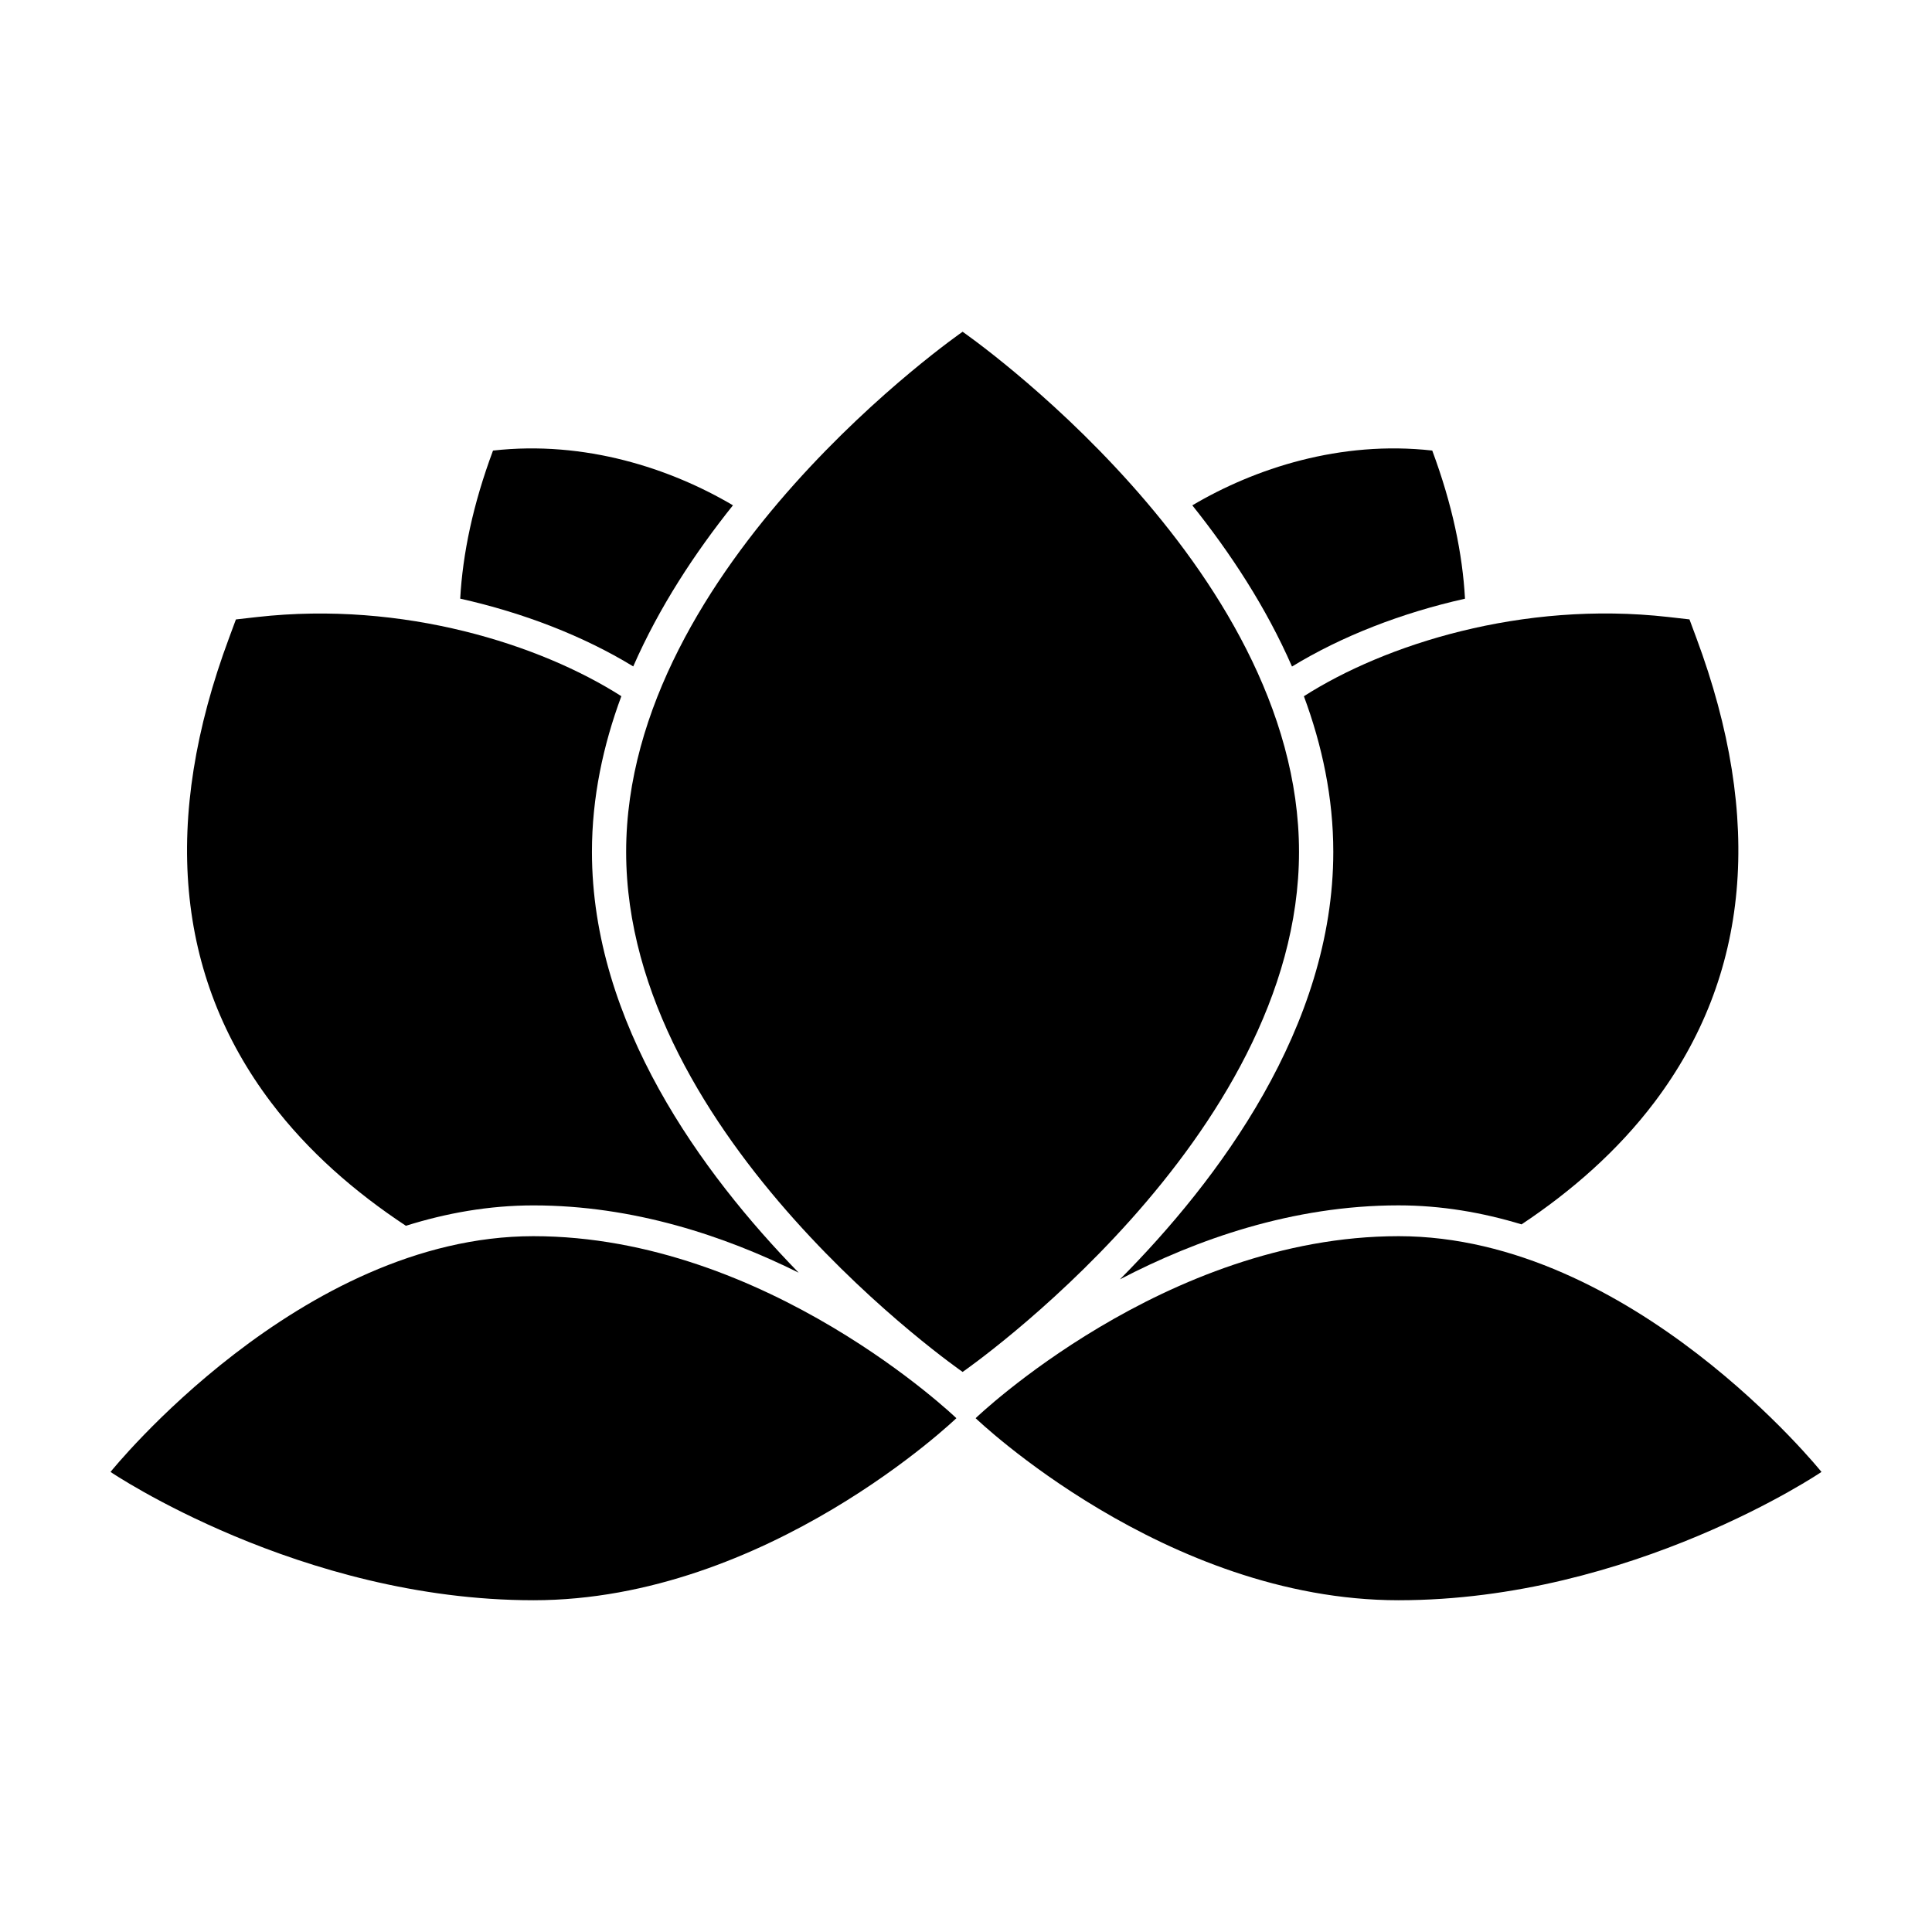
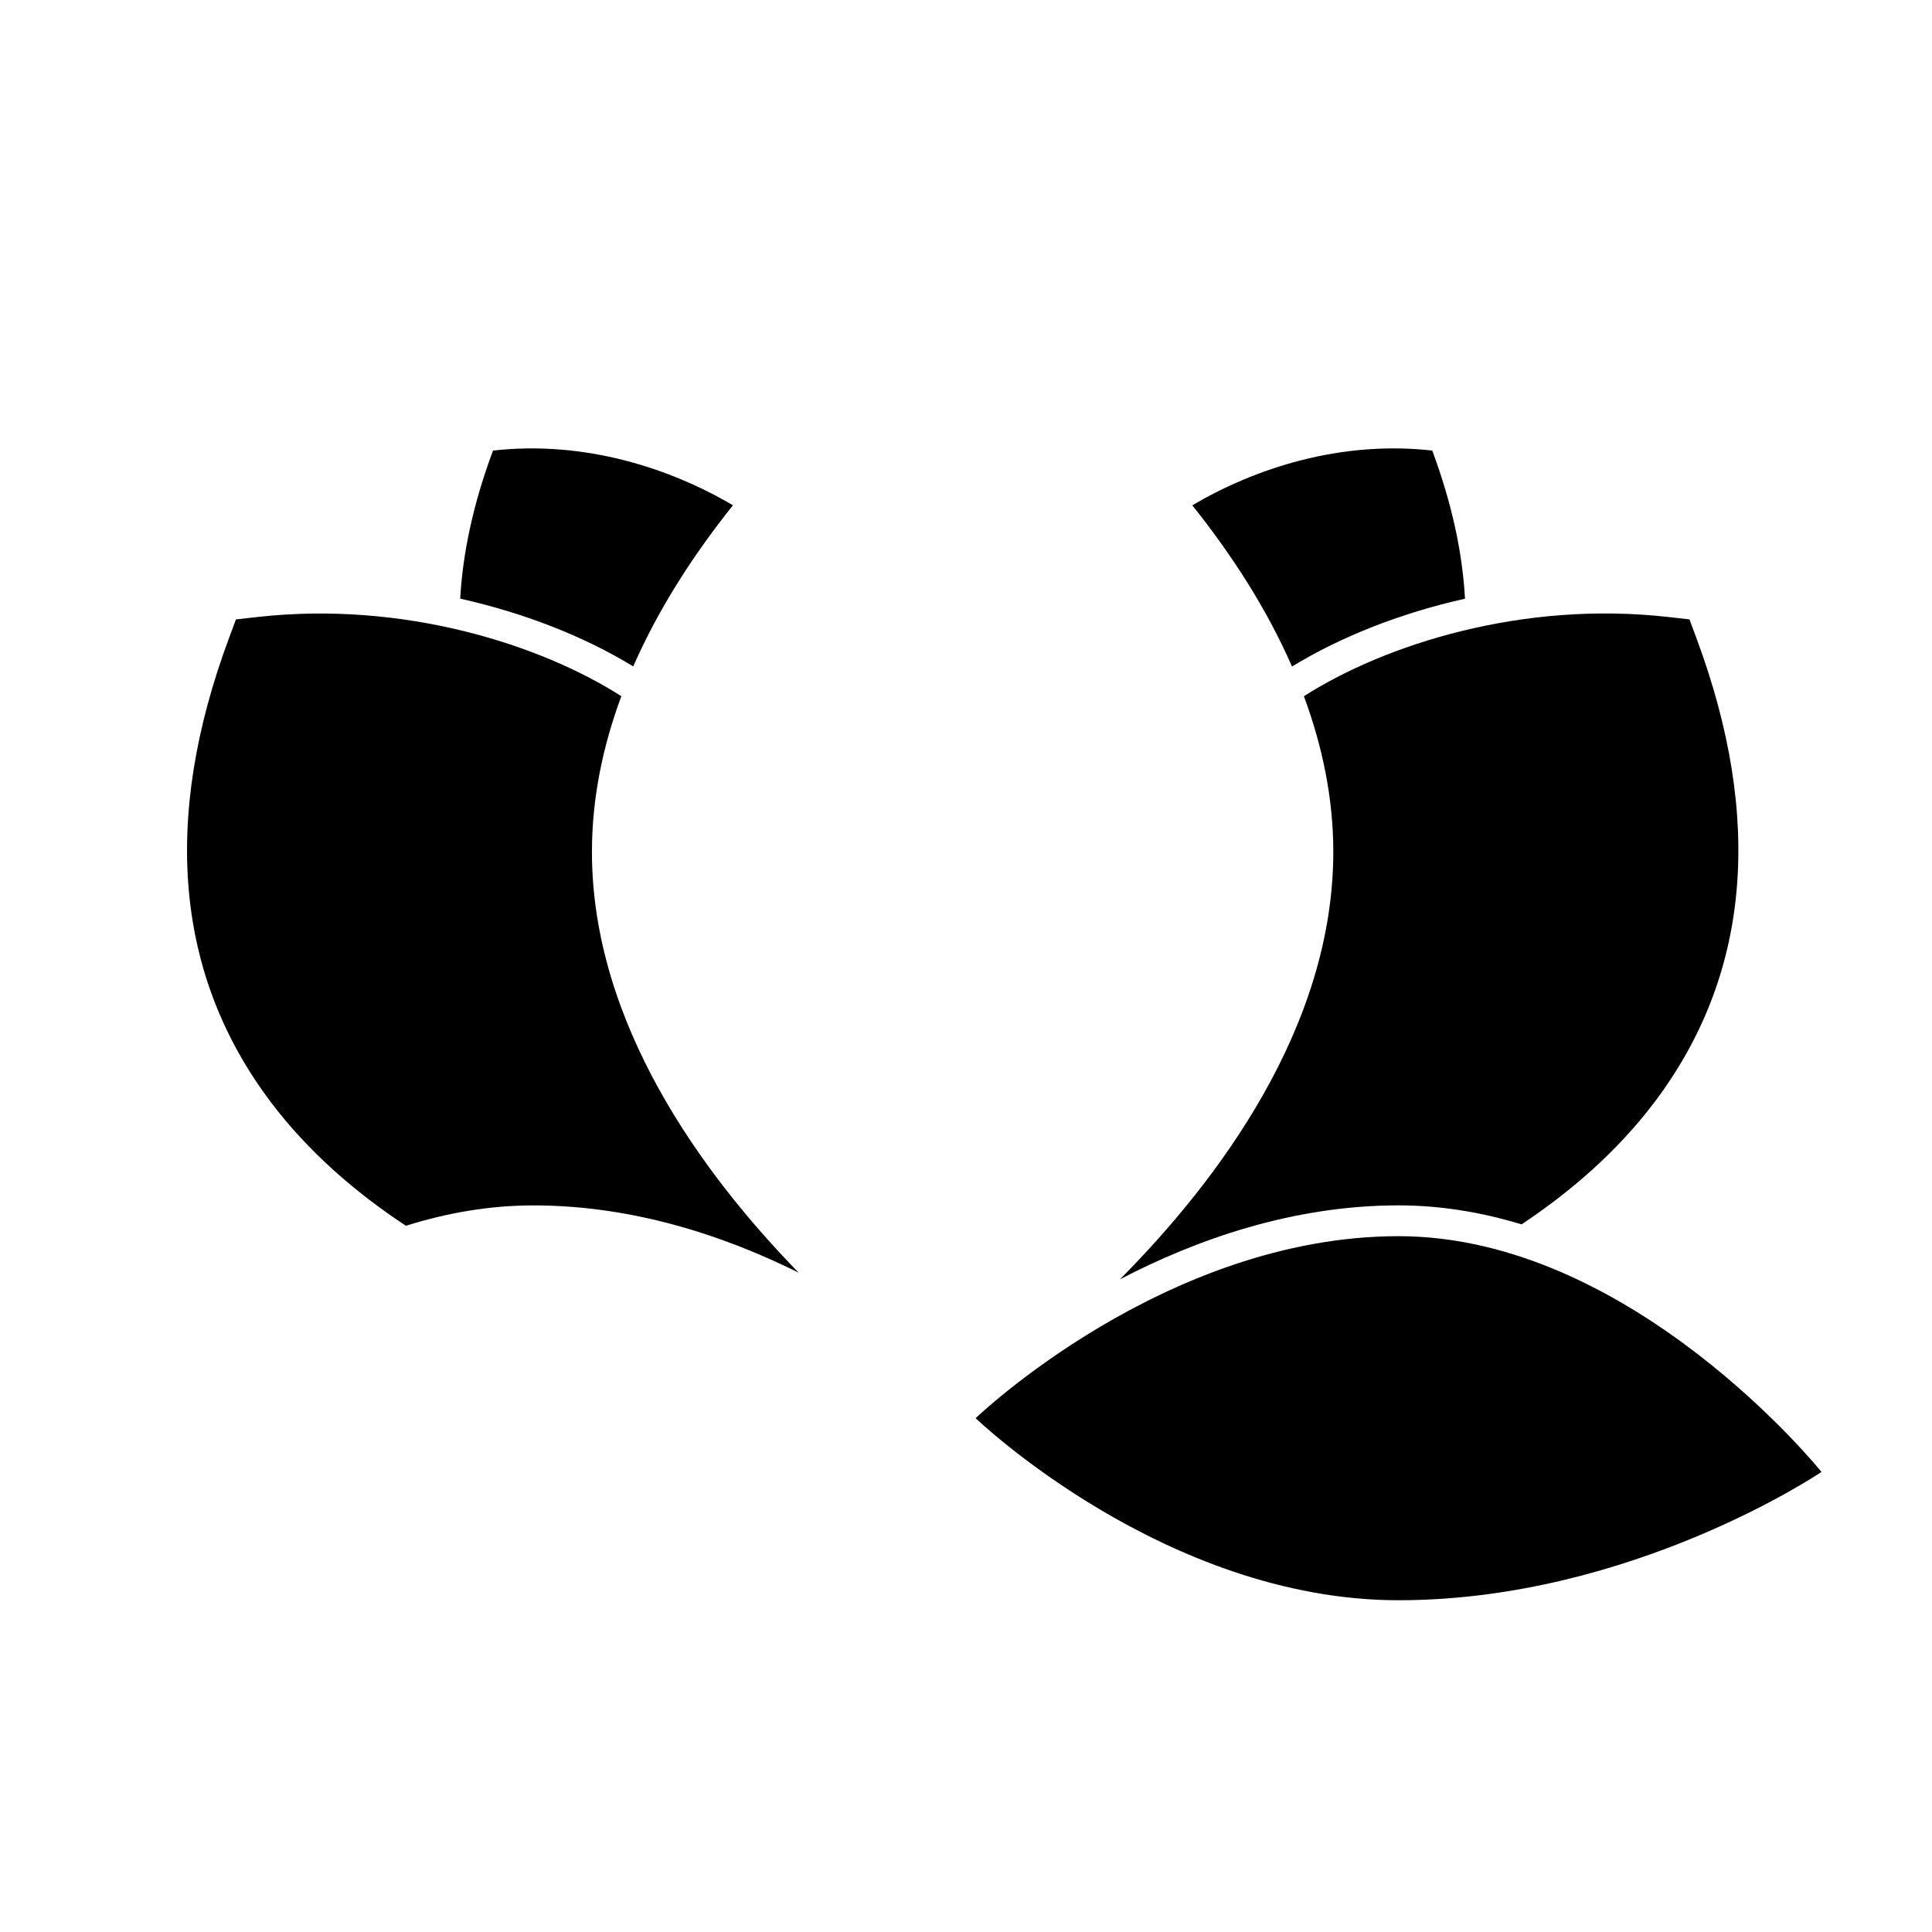
<svg xmlns="http://www.w3.org/2000/svg" fill="#000000" width="800px" height="800px" version="1.1" viewBox="144 144 512 512">
  <g>
-     <path d="m285.37 471.6c61.902 0 112.08 48.234 112.08 48.234s-50.18 48.246-112.08 48.246c-61.902-0.004-112.08-34.004-112.08-34.004s50.18-62.477 112.08-62.477z" />
    <path d="m514.63 471.6c-61.902 0-112.08 48.234-112.08 48.234s50.18 48.246 112.08 48.246c61.906-0.004 112.08-34.004 112.08-34.004s-50.176-62.477-112.08-62.477z" />
    <path d="m547.23 468.47c13.301-8.848 25.488-19.508 35.191-32.34 25.32-33.504 29.066-74.926 11.117-123.11l-1.812-4.875-5.656-0.641c-38.758-4.363-75.137 7.332-96.523 21.004 4.828 13.027 7.789 26.848 7.789 41.238 0 46.426-30.5 87.055-56.539 113.29 20.152-10.504 45.711-19.602 73.832-19.602 11.363 0 22.273 1.902 32.602 5.039z" />
    <path d="m355.64 481.26c-25.617-26.277-54.77-66.129-54.77-111.51 0-14.395 2.961-28.234 7.793-41.25-21.383-13.664-57.727-25.34-96.488-20.984l-5.656 0.641-1.805 4.875c-17.949 48.18-14.207 89.602 11.113 123.11 9.828 13.008 22.223 23.781 35.742 32.703 10.672-3.359 21.996-5.402 33.801-5.402 26.512 0 50.703 8.102 70.27 17.824z" />
-     <path d="m399.1 507.58s89.152-61.707 89.152-137.83c0-76.117-89.152-137.83-89.152-137.83s-89.164 61.707-89.164 137.82c0 76.121 89.164 137.83 89.164 137.83z" />
-     <path d="m532.24 302.66c-0.656-11.898-3.344-24.914-8.68-39.258-24.406-2.742-47.098 4.762-63.586 14.52 10.062 12.582 19.539 26.969 26.418 42.715 13.207-8.066 29.074-14.219 45.848-17.977z" />
+     <path d="m532.24 302.66c-0.656-11.898-3.344-24.914-8.68-39.258-24.406-2.742-47.098 4.762-63.586 14.52 10.062 12.582 19.539 26.969 26.418 42.715 13.207-8.066 29.074-14.219 45.848-17.977" />
    <path d="m338.24 277.91c-16.504-9.742-39.188-17.254-63.586-14.504-5.34 14.328-8.031 27.352-8.695 39.242 16.781 3.754 32.648 9.898 45.855 17.961 6.887-15.73 16.359-30.113 26.426-42.699z" />
  </g>
</svg>